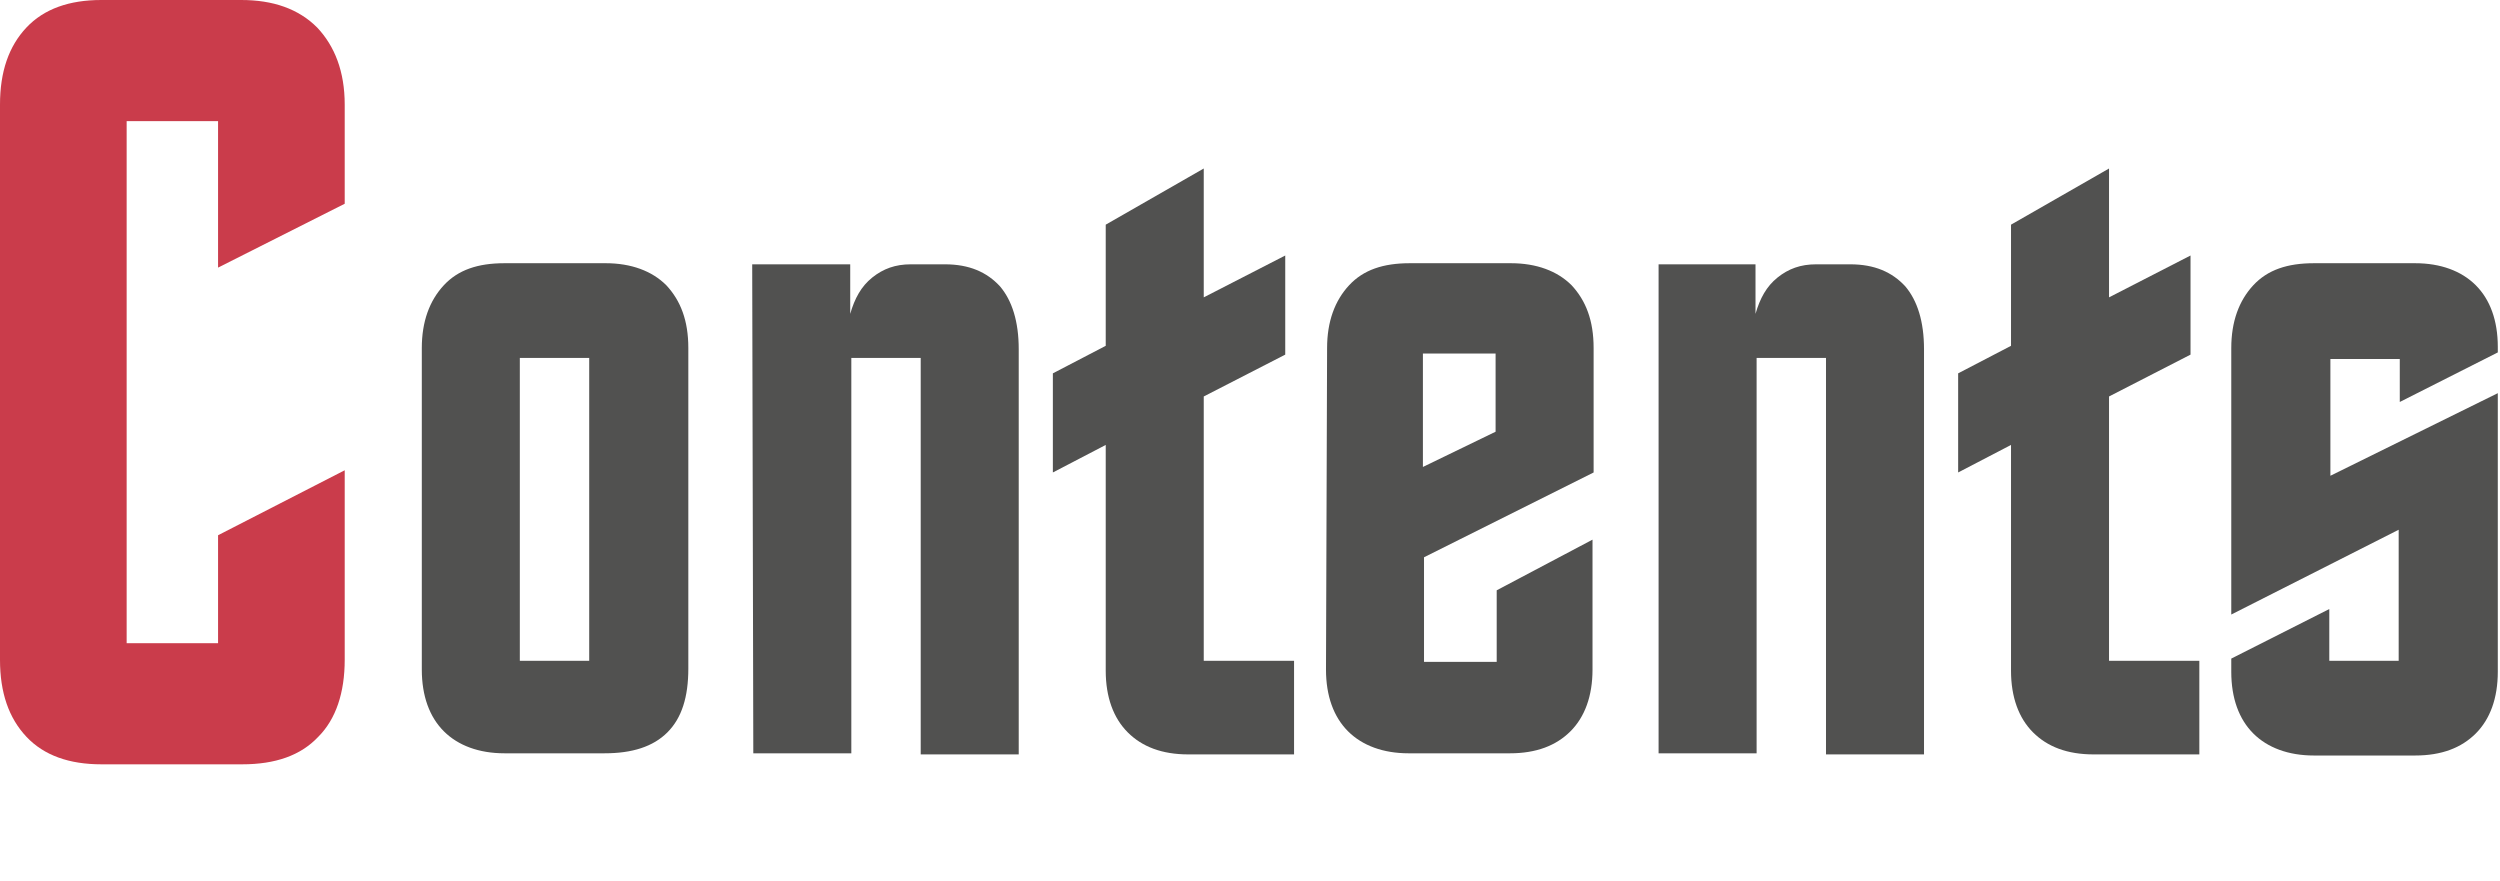
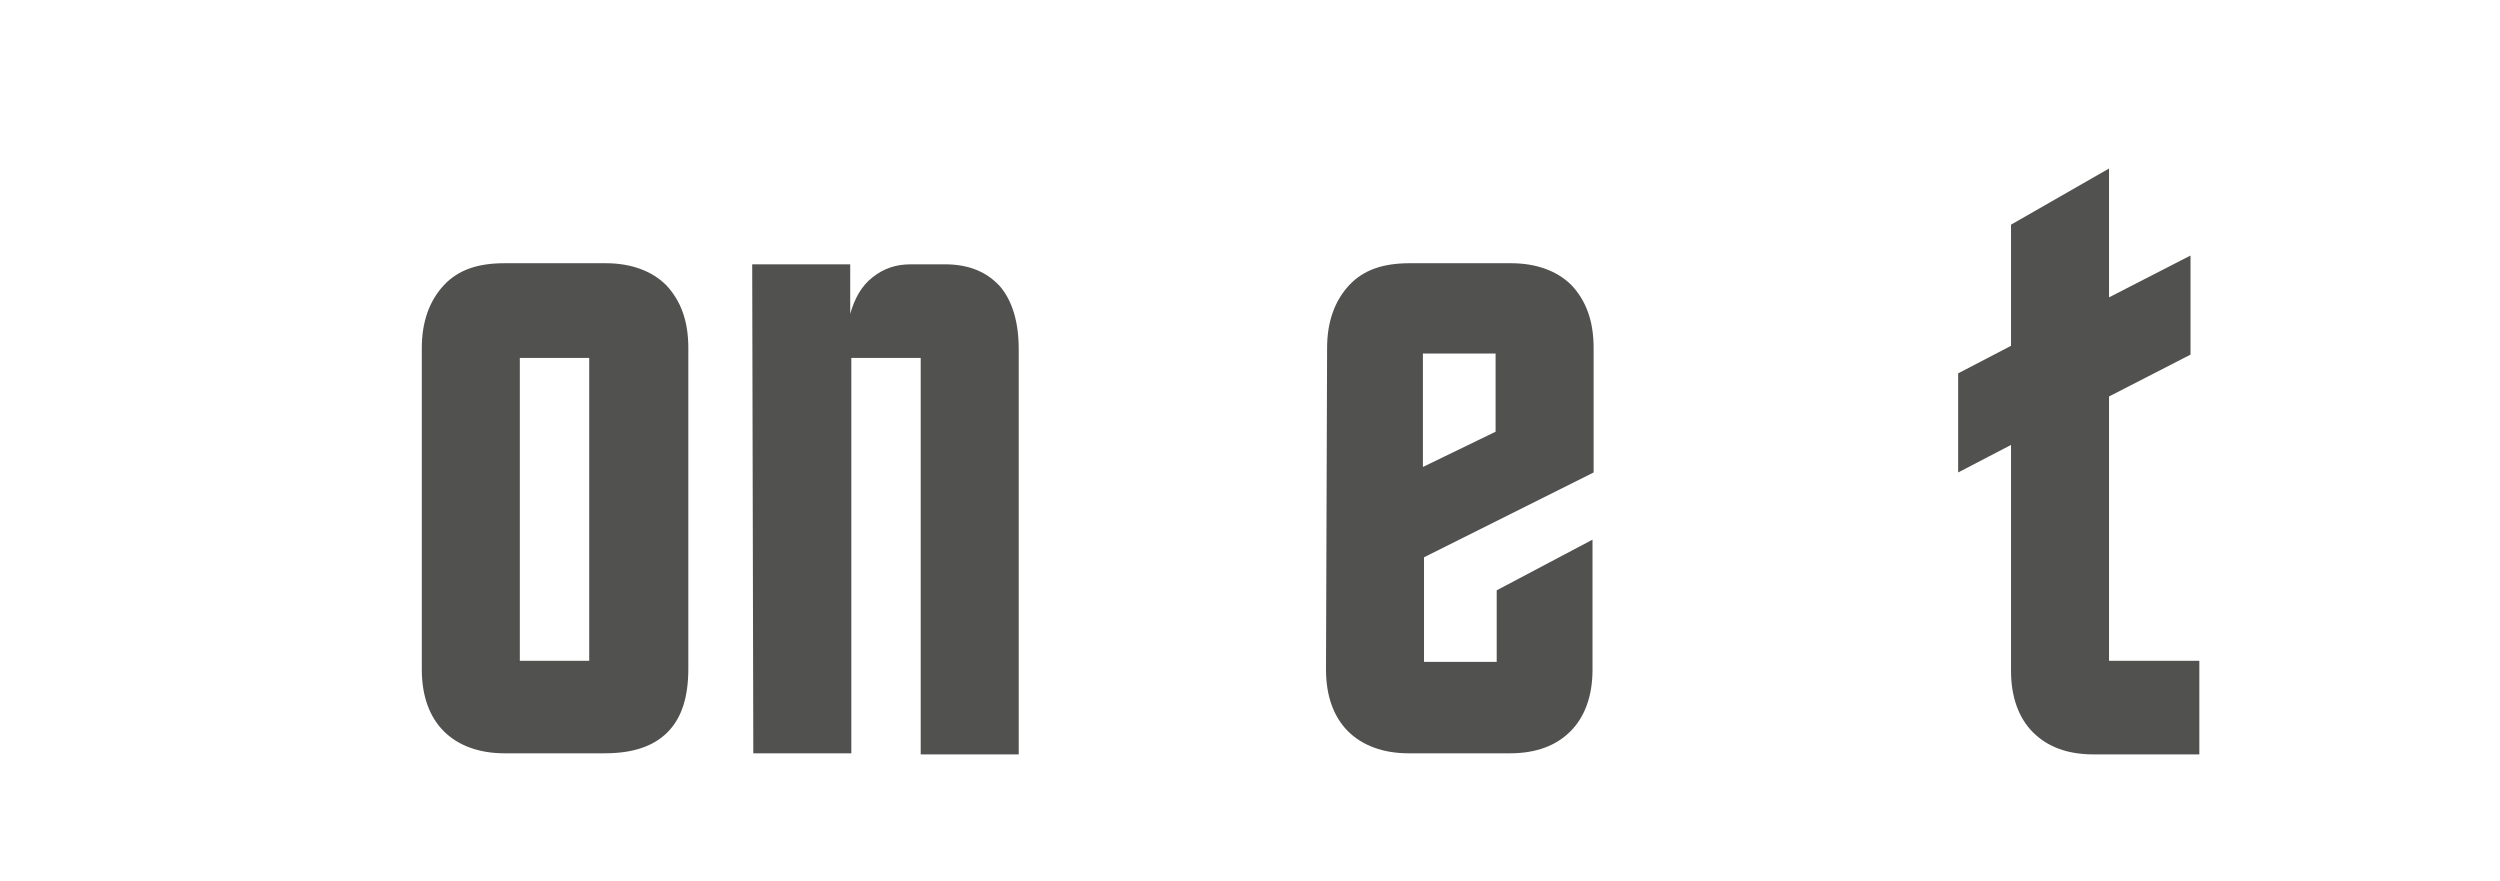
<svg xmlns="http://www.w3.org/2000/svg" version="1.1" id="レイヤー_1" x="0px" y="0px" viewBox="0 0 227 80" style="enable-background:new 0 0 227 80;" xml:space="preserve">
  <style type="text/css">
	.st0{fill:#CA3C4B;}
	.st1{fill:#515150;}
</style>
  <g>
-     <path class="st0" d="M0,9.5c0-3,0.8-5.3,2.4-7S6.3,0,9.2,0h12.7c2.9,0,5.2,0.8,6.9,2.5c1.6,1.7,2.5,4,2.5,7v9l-11.5,5.8V11h-8.3   v47.4h8.3v-9.8l11.5-5.9v17.2c0,3-0.8,5.4-2.4,7c-1.6,1.7-3.9,2.5-6.9,2.5H9.2c-2.9,0-5.2-0.8-6.8-2.5s-2.4-4-2.4-7   C0,59.9,0,9.5,0,9.5z" />
    <path class="st1" d="M38.3,31.6c0-2.4,0.7-4.3,2-5.7c1.3-1.4,3.1-2,5.5-2H55c2.3,0,4.2,0.7,5.5,2c1.3,1.4,2,3.2,2,5.7v29.1   c0,2.6-0.6,4.5-1.9,5.8c-1.3,1.3-3.2,1.9-5.7,1.9h-9.1c-2.3,0-4.2-0.7-5.5-2s-2-3.2-2-5.6C38.3,60.8,38.3,31.6,38.3,31.6z    M53.5,32.5h-6.3V60h6.3V32.5z" />
    <path class="st1" d="M68.3,24h8.9v4.5c0.4-1.4,1-2.5,2-3.3s2.1-1.2,3.5-1.2h3.1c2.2,0,3.8,0.7,5,2c1.1,1.3,1.7,3.2,1.7,5.7v36.8   h-8.9v-36h-6.3v35.9h-8.9L68.3,24L68.3,24z" />
-     <path class="st1" d="M109.3,60h8.2v8.5h-9.6c-2.4,0-4.2-0.7-5.5-2s-2-3.2-2-5.6V40.4l-4.8,2.5v-9l4.8-2.5v-11l8.9-5.1V27l7.4-3.8v9   l-7.4,3.8V60z" />
    <path class="st1" d="M120.5,31.6c0-2.4,0.7-4.3,2-5.7c1.3-1.4,3.1-2,5.5-2h9.2c2.3,0,4.2,0.7,5.5,2c1.3,1.4,2,3.2,2,5.7v11.3   l-15.4,7.7v9.5h6.6v-6.5l8.7-4.6v11.8c0,2.4-0.7,4.3-2,5.6c-1.3,1.3-3.1,2-5.5,2h-9.2c-2.3,0-4.2-0.7-5.5-2s-2-3.2-2-5.6   L120.5,31.6L120.5,31.6z M129.2,42.4l6.6-3.2v-7.1h-6.6V42.4z" />
-     <path class="st1" d="M150.5,24h8.9v4.5c0.4-1.4,1-2.5,2-3.3s2.1-1.2,3.5-1.2h3.1c2.2,0,3.8,0.7,5,2c1.1,1.3,1.7,3.2,1.7,5.7v36.8   h-8.9v-36h-6.3v35.9h-8.9V24H150.5z" />
    <path class="st1" d="M191.5,60h8.2v8.5h-9.6c-2.4,0-4.2-0.7-5.5-2s-2-3.2-2-5.6V40.4l-4.8,2.5v-9l4.8-2.5v-11l8.9-5.1V27l7.4-3.8v9   l-7.4,3.8L191.5,60L191.5,60z" />
-     <path class="st1" d="M226.8,32l-8.9,4.5v-3.9h-6.3v10.6l15.2-7.5V61c0,2.4-0.7,4.3-2,5.6s-3.1,2-5.5,2h-9.2c-2.3,0-4.2-0.7-5.5-2   s-2-3.2-2-5.6v-1.2l8.9-4.5V60h6.3V48.1l-15.2,7.7V31.6c0-2.4,0.7-4.3,2-5.7c1.3-1.4,3.1-2,5.5-2h9.2c2.3,0,4.2,0.7,5.5,2   s2,3.2,2,5.6V32z" />
  </g>
</svg>